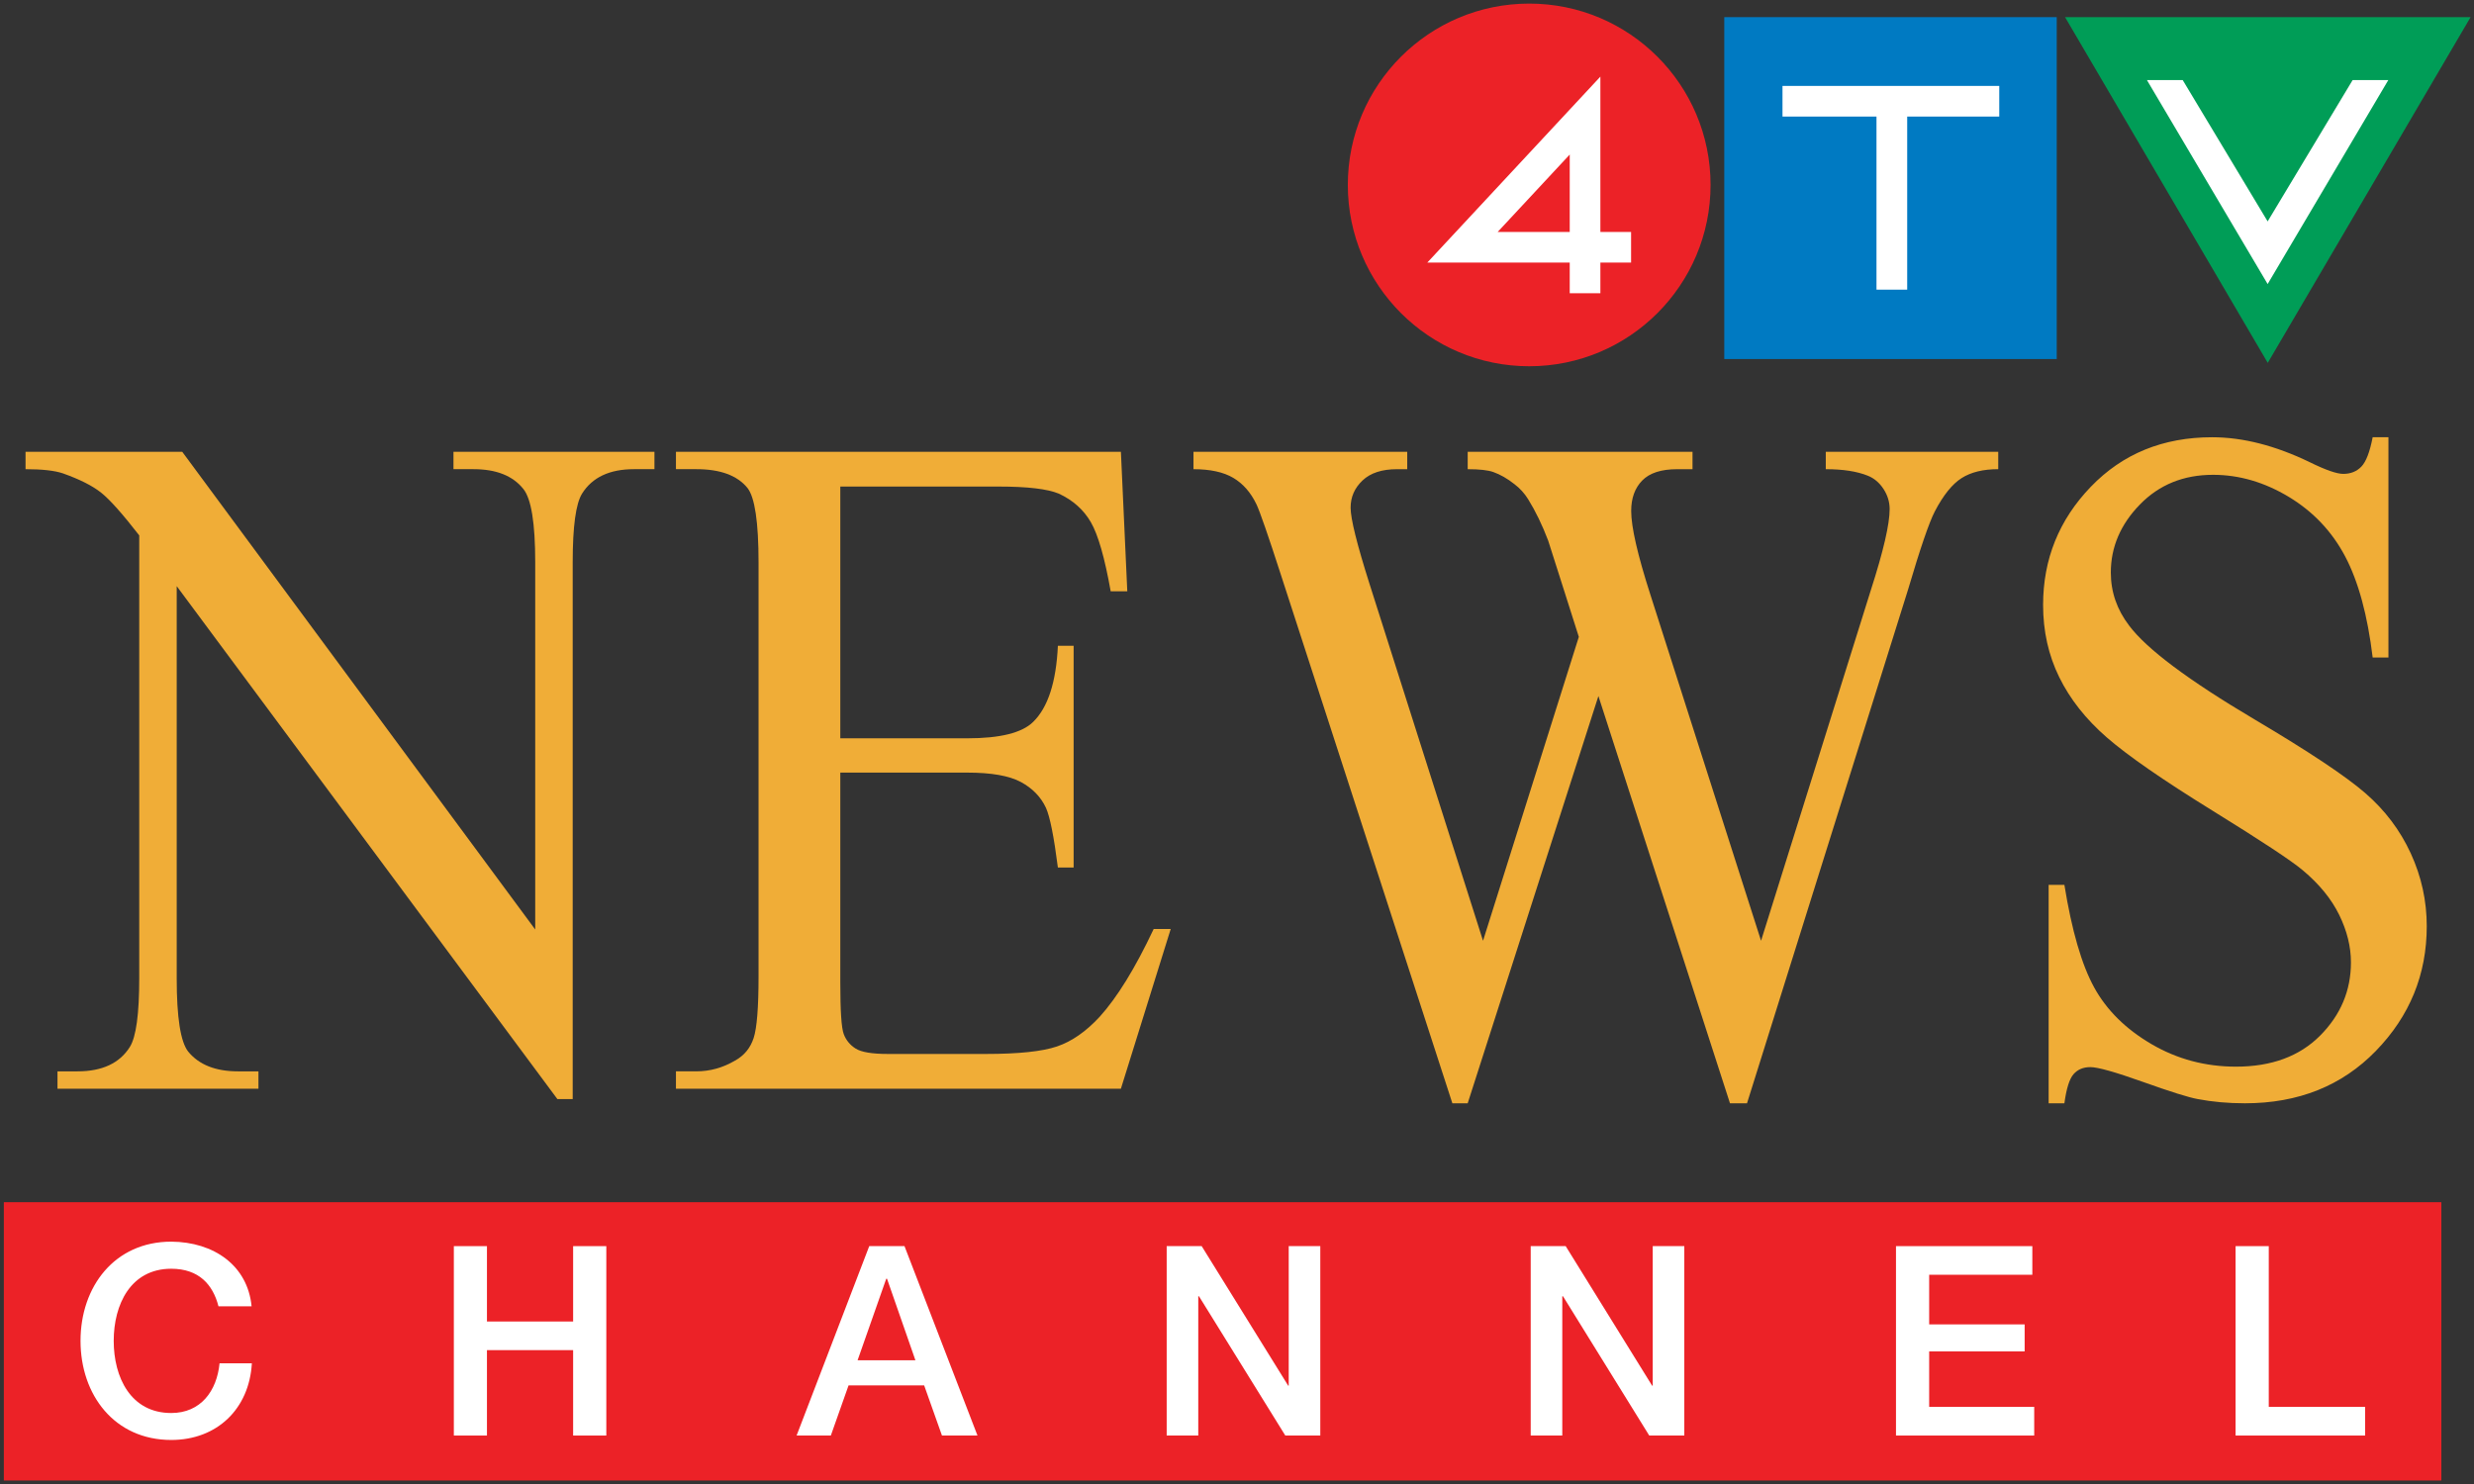
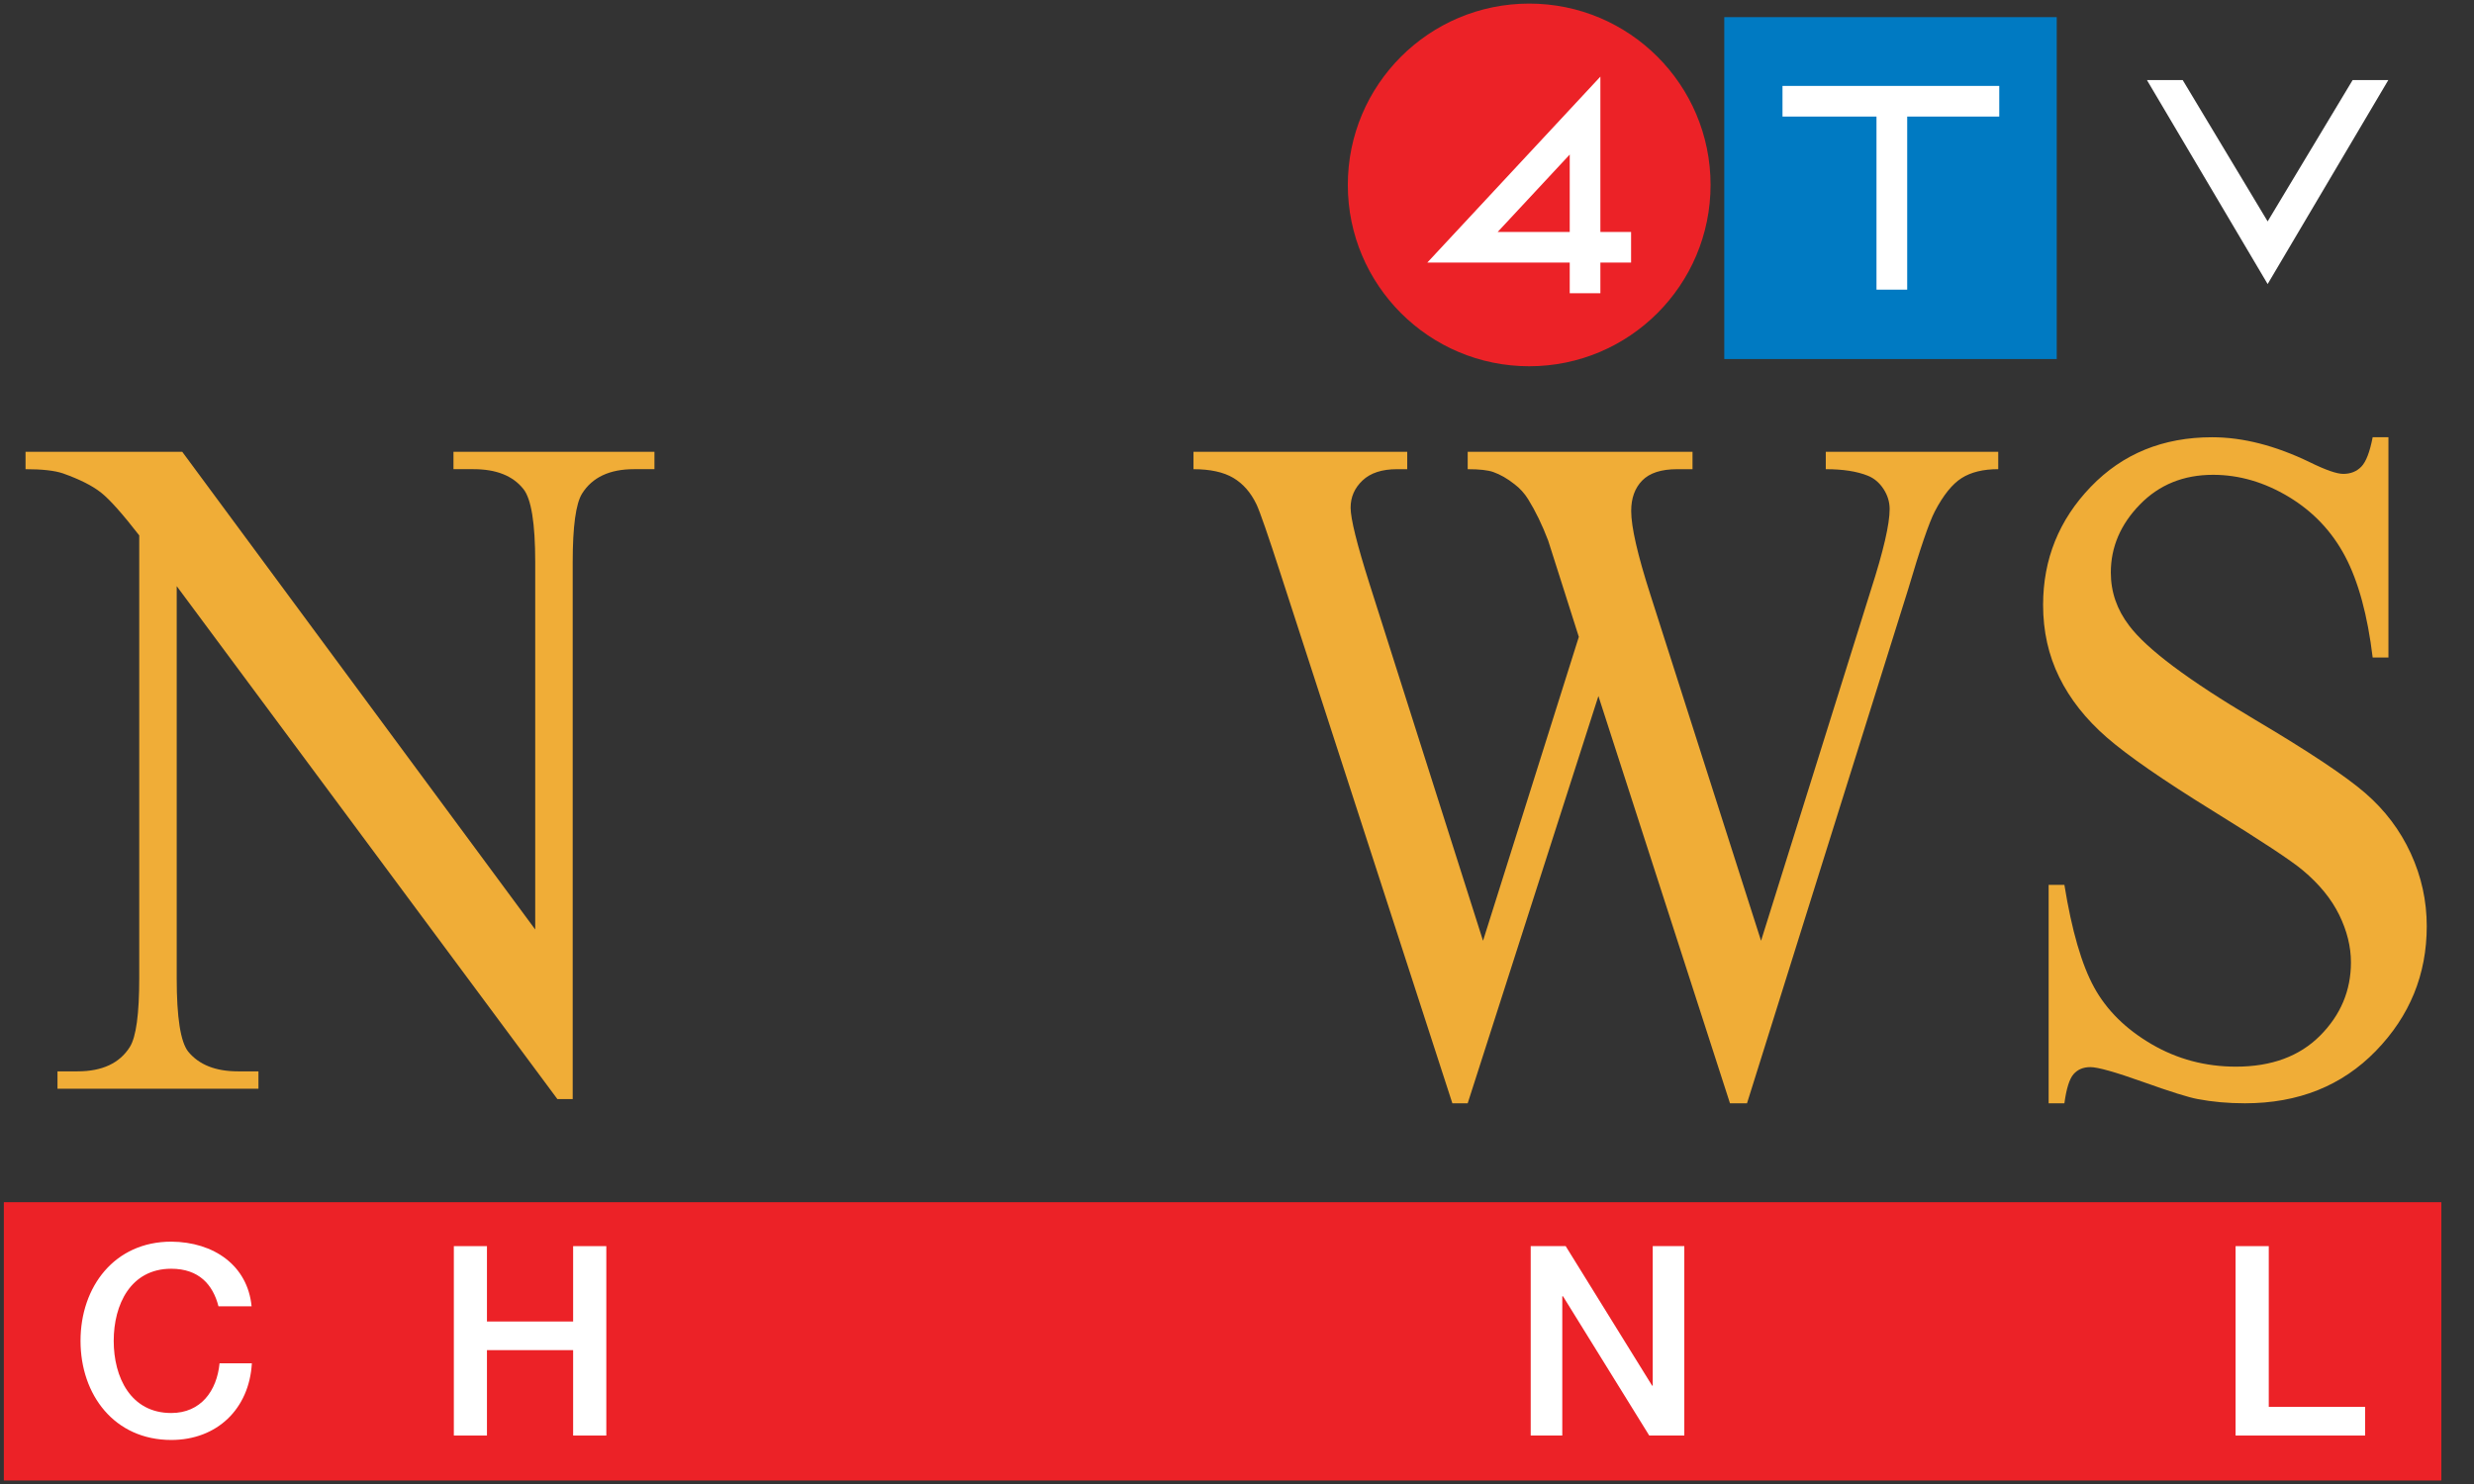
<svg xmlns="http://www.w3.org/2000/svg" xmlns:ns1="http://sodipodi.sourceforge.net/DTD/sodipodi-0.dtd" xmlns:ns2="http://www.inkscape.org/namespaces/inkscape" width="320.827" height="192.542" id="svg2" ns1:version="0.32" ns2:version="0.91 r13725" version="1.0" ns1:docname="C.svg">
  <rect width="100%" height="100%" fill="#333333" stroke="none" />
  <defs id="defs8090" />
  <ns1:namedview pagecolor="#ffffff" bordercolor="#666666" borderopacity="1" objecttolerance="10" gridtolerance="10" guidetolerance="10" ns2:pageopacity="0" ns2:pageshadow="2" ns2:window-width="1366" ns2:window-height="705" id="namedview8088" showgrid="false" ns2:snap-grids="false" ns2:object-nodes="true" ns2:snap-smooth-nodes="true" ns2:snap-intersection-paths="true" ns2:snap-global="true" fit-margin-top="0.5" fit-margin-right="0.5" fit-margin-bottom="0.5" fit-margin-left="0.5" ns2:zoom="1" ns2:cx="172.68722" ns2:cy="73.129861" ns2:window-x="-8" ns2:window-y="-8" ns2:window-maximized="1" ns2:current-layer="layer1" />
  <g ns2:label="Layer 1" ns2:groupmode="layer" id="layer1" transform="translate(864.105,-168.362)">
    <g id="g6739" transform="matrix(0.364,0,0,0.364,-452.287,114.55)">
      <path clip-path="url(#SVGID_653_)" d="m -586.565,278.352 c 35.668,0 64.608,-28.94 64.608,-64.627 0,-35.686 -28.94,-64.608 -64.608,-64.608 -35.668,0 -64.627,28.922 -64.627,64.608 0,35.686 28.959,64.627 64.627,64.627" id="path5811" style="fill:#ec2227;fill-opacity:1" ns2:connector-curvature="0" />
      <rect x="-517.075" y="153.945" clip-path="url(#SVGID_653_)" width="118.444" height="121.836" id="rect13226" style="fill:#007ac2" />
-       <polygon transform="matrix(18.635,0,0,18.635,-8871.534,-4985.418)" clip-path="url(#SVGID_653_)" points="462.589,275.791 454.836,275.791 458.711,282.402 458.711,282.402 " id="polygon13228" style="fill:#009d57" />
      <polygon transform="matrix(18.635,0,0,18.635,-8871.534,-4985.418)" clip-path="url(#SVGID_653_)" points="453.578,277.106 453.578,277.692 451.818,277.692 451.818,281.002 451.231,281.002 451.231,277.692 449.434,277.692 449.434,277.692 449.434,277.106 " id="polygon13232" style="fill:#ffffff" />
      <polygon transform="matrix(18.635,0,0,18.635,-8871.534,-4985.418)" clip-path="url(#SVGID_653_)" points="461.016,276.994 460.334,276.994 458.709,279.697 457.085,276.994 456.401,276.994 458.709,280.895 458.709,280.895 " id="polygon13234" style="fill:#ffffff" />
      <path ns1:nodetypes="cccccccccccccc" ns2:connector-curvature="0" id="rect8634" d="m -561.213,175.142 0,55.346 10.939,0 0,10.921 -10.939,0 0,10.92 -10.92,0 0,-10.92 -50.743,0 z m -36.585,55.346 25.666,0 0,-27.581 z" style="fill:#ffffff;fill-opacity:1;stroke:none;stroke-width:3;stroke-linecap:butt;stroke-linejoin:miter;stroke-miterlimit:4;stroke-dasharray:none;stroke-opacity:1" />
    </g>
    <rect style="fill:#ec2227" x="-863.605" y="324.303" width="316.096" height="36.101" id="rect6622" />
    <path id="path6632" d="m -835.773,337.812 c -0.72,-2.82 -2.542,-4.876 -6.125,-4.876 -5.266,0 -7.461,4.642 -7.461,9.353 0,4.72 2.195,9.361 7.461,9.361 3.826,0 5.917,-2.863 6.264,-6.446 l 4.19,0 c -0.338,5.899 -4.503,9.942 -10.454,9.942 -7.366,0 -11.765,-5.848 -11.765,-12.857 0,-7.011 4.399,-12.866 11.765,-12.866 5.535,0.034 9.908,3.097 10.42,8.39 l -4.295,0 z" clip-path="url(#SVGID_2_)" ns2:connector-curvature="0" style="fill:#ffffff" />
    <polygon id="polygon6634" points="58.354,185.273 58.354,160.703 62.648,160.703 62.648,170.48 73.823,170.48 73.823,160.703 78.126,160.703 78.126,185.273 73.823,185.273 73.823,174.194 62.648,174.194 62.648,185.273 " clip-path="url(#SVGID_2_)" style="fill:#ffffff" transform="translate(-863.605,169.3)" />
-     <path id="path6636" d="m -751.382,330.003 4.572,0 9.465,24.57 -4.606,0 -2.309,-6.507 -9.804,0 -2.299,6.507 -4.441,0 9.422,-24.57 z m -1.51,14.801 7.496,0 -3.679,-10.567 -0.035,0 -0.069,0 -3.713,10.567 z" clip-path="url(#SVGID_2_)" ns2:connector-curvature="0" style="fill:#ffffff" />
-     <polygon id="polygon6638" points="150.795,185.273 150.795,160.703 155.333,160.703 166.551,178.801 166.62,178.801 166.62,160.703 170.715,160.703 170.715,185.273 166.178,185.273 154.985,167.21 154.891,167.21 154.891,185.273 " clip-path="url(#SVGID_2_)" style="fill:#ffffff" transform="translate(-863.605,169.3)" />
    <polygon id="polygon6640" points="198.001,185.273 198.001,160.703 202.538,160.703 213.747,178.801 213.825,178.801 213.825,160.703 217.92,160.703 217.92,185.273 213.374,185.273 202.191,167.21 202.096,167.21 202.096,185.273 " clip-path="url(#SVGID_2_)" style="fill:#ffffff" transform="translate(-863.605,169.3)" />
-     <polygon id="polygon6642" points="245.371,185.273 245.371,160.703 263.052,160.703 263.052,164.416 249.674,164.416 249.674,170.854 262.055,170.854 262.055,174.358 249.674,174.358 249.674,181.551 263.295,181.551 263.295,185.273 " clip-path="url(#SVGID_2_)" style="fill:#ffffff" transform="translate(-863.605,169.3)" />
    <polygon id="polygon6644" points="289.409,185.273 289.409,160.703 293.713,160.703 293.713,181.551 306.206,181.551 306.206,185.273 " clip-path="url(#SVGID_2_)" style="fill:#ffffff" transform="translate(-863.605,169.3)" />
    <path style="fill:#f0ad37" ns2:connector-curvature="0" d="m -860.791,226.966 20.319,0 45.774,61.964 0,-47.646 c 0,-5.077 -0.516,-8.245 -1.546,-9.505 -1.362,-1.706 -3.516,-2.559 -6.46,-2.559 l -2.595,0 0,-2.254 26.062,0 0,2.254 -2.65,0 c -3.167,0 -5.411,1.057 -6.736,3.168 -0.81,1.3 -1.215,4.265 -1.215,8.896 l 0,69.641 -1.988,0 -49.363,-66.533 0,50.874 c 0,5.078 0.497,8.246 1.491,9.505 1.398,1.706 3.552,2.56 6.46,2.56 l 2.65,0 0,2.254 -26.062,0 0,-2.254 2.595,0 c 3.203,0 5.466,-1.057 6.792,-3.169 0.809,-1.299 1.215,-4.265 1.215,-8.896 l 0,-57.455 c -2.172,-2.803 -3.819,-4.65 -4.942,-5.544 -1.124,-0.893 -2.771,-1.726 -4.942,-2.498 -1.068,-0.365 -2.688,-0.548 -4.859,-0.548 l 0,-2.255 z" id="path6658" />
-     <path style="fill:#f0ad37" ns2:connector-curvature="0" d="m -755.135,231.475 0,32.657 16.454,0 c 4.27,0 7.123,-0.71 8.559,-2.132 1.914,-1.868 2.982,-5.158 3.203,-9.87 l 2.043,0 0,28.757 -2.043,0 c -0.516,-4.021 -1.031,-6.6 -1.546,-7.737 -0.663,-1.422 -1.749,-2.538 -3.258,-3.352 -1.51,-0.812 -3.829,-1.218 -6.958,-1.218 l -16.454,0 0,27.234 c 0,3.655 0.146,5.88 0.442,6.672 0.294,0.792 0.809,1.422 1.546,1.889 0.736,0.467 2.134,0.7 4.196,0.7 l 12.7,0 c 4.232,0 7.307,-0.324 9.221,-0.975 1.914,-0.649 3.754,-1.929 5.521,-3.839 2.282,-2.518 4.619,-6.315 7.012,-11.394 l 2.209,0 -6.46,20.716 -57.7,0 0,-2.254 2.65,0 c 1.767,0 3.442,-0.467 5.025,-1.401 1.178,-0.649 1.978,-1.624 2.402,-2.925 0.423,-1.3 0.635,-3.96 0.635,-7.981 l 0,-53.677 c 0,-5.24 -0.479,-8.469 -1.436,-9.688 -1.325,-1.625 -3.534,-2.438 -6.626,-2.438 l -2.65,0 0,-2.254 57.701,0 0.828,18.096 -2.153,0 c -0.773,-4.346 -1.629,-7.331 -2.567,-8.957 -0.939,-1.624 -2.329,-2.863 -4.169,-3.716 -1.473,-0.609 -4.068,-0.914 -7.786,-0.914 l -20.541,0 z" id="path6660" />
    <path style="fill:#f0ad37" ns2:connector-curvature="0" d="m -604.974,226.966 0,2.254 c -1.952,0 -3.534,0.387 -4.749,1.158 -1.215,0.772 -2.375,2.214 -3.479,4.326 -0.737,1.422 -1.896,4.813 -3.479,10.175 l -20.872,66.594 -2.209,0 -17.062,-52.824 -16.951,52.824 -1.988,0 -22.252,-68.604 c -1.656,-5.118 -2.706,-8.144 -3.147,-9.078 -0.737,-1.543 -1.739,-2.69 -3.009,-3.442 -1.27,-0.751 -2.991,-1.127 -5.163,-1.127 l 0,-2.254 27.718,0 0,2.254 -1.325,0 c -1.951,0 -3.442,0.488 -4.472,1.462 -1.031,0.975 -1.546,2.153 -1.546,3.534 0,1.422 0.81,4.691 2.43,9.81 l 14.743,46.366 12.423,-39.42 -2.208,-6.946 -1.767,-5.544 c -0.773,-2.031 -1.638,-3.817 -2.595,-5.362 -0.479,-0.771 -1.068,-1.421 -1.767,-1.95 -0.92,-0.731 -1.841,-1.258 -2.761,-1.584 -0.7,-0.244 -1.804,-0.366 -3.313,-0.366 l 0,-2.254 29.154,0 0,2.254 -1.988,0 c -2.062,0 -3.571,0.488 -4.528,1.462 -0.958,0.975 -1.436,2.295 -1.436,3.96 0,2.071 0.829,5.687 2.485,10.845 l 14.356,44.903 14.246,-45.513 c 1.62,-5.036 2.43,-8.53 2.43,-10.479 0,-0.934 -0.268,-1.807 -0.801,-2.62 -0.534,-0.812 -1.206,-1.38 -2.015,-1.706 -1.399,-0.568 -3.222,-0.853 -5.466,-0.853 l 0,-2.254 22.363,0 z" id="path6662" />
    <path style="fill:#f0ad37" ns2:connector-curvature="0" d="m -554.374,225.077 0,28.575 -2.043,0 c -0.663,-5.483 -1.85,-9.849 -3.562,-13.1 -1.712,-3.249 -4.15,-5.828 -7.316,-7.738 -3.166,-1.909 -6.441,-2.863 -9.828,-2.863 -3.829,0 -6.994,1.29 -9.497,3.869 -2.504,2.58 -3.755,5.514 -3.755,8.804 0,2.519 0.791,4.813 2.375,6.885 2.281,3.046 7.711,7.108 16.288,12.186 6.993,4.143 11.77,7.322 14.328,9.536 2.558,2.214 4.528,4.823 5.908,7.829 1.381,3.006 2.071,6.153 2.071,9.443 0,6.256 -2.2,11.647 -6.599,16.177 -4.399,4.529 -10.059,6.793 -16.979,6.793 -2.173,0 -4.216,-0.183 -6.129,-0.548 -1.142,-0.204 -3.507,-0.944 -7.096,-2.225 -3.589,-1.279 -5.862,-1.919 -6.819,-1.919 -0.92,0 -1.647,0.305 -2.181,0.914 -0.534,0.609 -0.93,1.869 -1.188,3.777 l -2.043,0 0,-28.331 2.043,0 c 0.957,5.931 2.245,10.368 3.865,13.313 1.619,2.945 4.095,5.392 7.427,7.342 3.331,1.949 6.984,2.925 10.96,2.925 4.602,0 8.236,-1.341 10.905,-4.021 2.669,-2.68 4.003,-5.849 4.003,-9.505 0,-2.03 -0.506,-4.082 -1.519,-6.153 -1.013,-2.072 -2.586,-4.001 -4.721,-5.788 -1.436,-1.219 -5.355,-3.809 -11.761,-7.769 -6.406,-3.96 -10.96,-7.118 -13.666,-9.474 -2.705,-2.355 -4.758,-4.955 -6.156,-7.799 -1.399,-2.843 -2.099,-5.971 -2.099,-9.383 0,-5.93 2.062,-11.038 6.185,-15.323 4.122,-4.285 9.367,-6.428 15.736,-6.428 3.976,0 8.19,1.077 12.645,3.229 2.061,1.016 3.515,1.523 4.362,1.523 0.956,0 1.739,-0.314 2.347,-0.944 0.607,-0.629 1.095,-1.898 1.463,-3.808 l 2.046,0 z" id="path6664" />
  </g>
</svg>